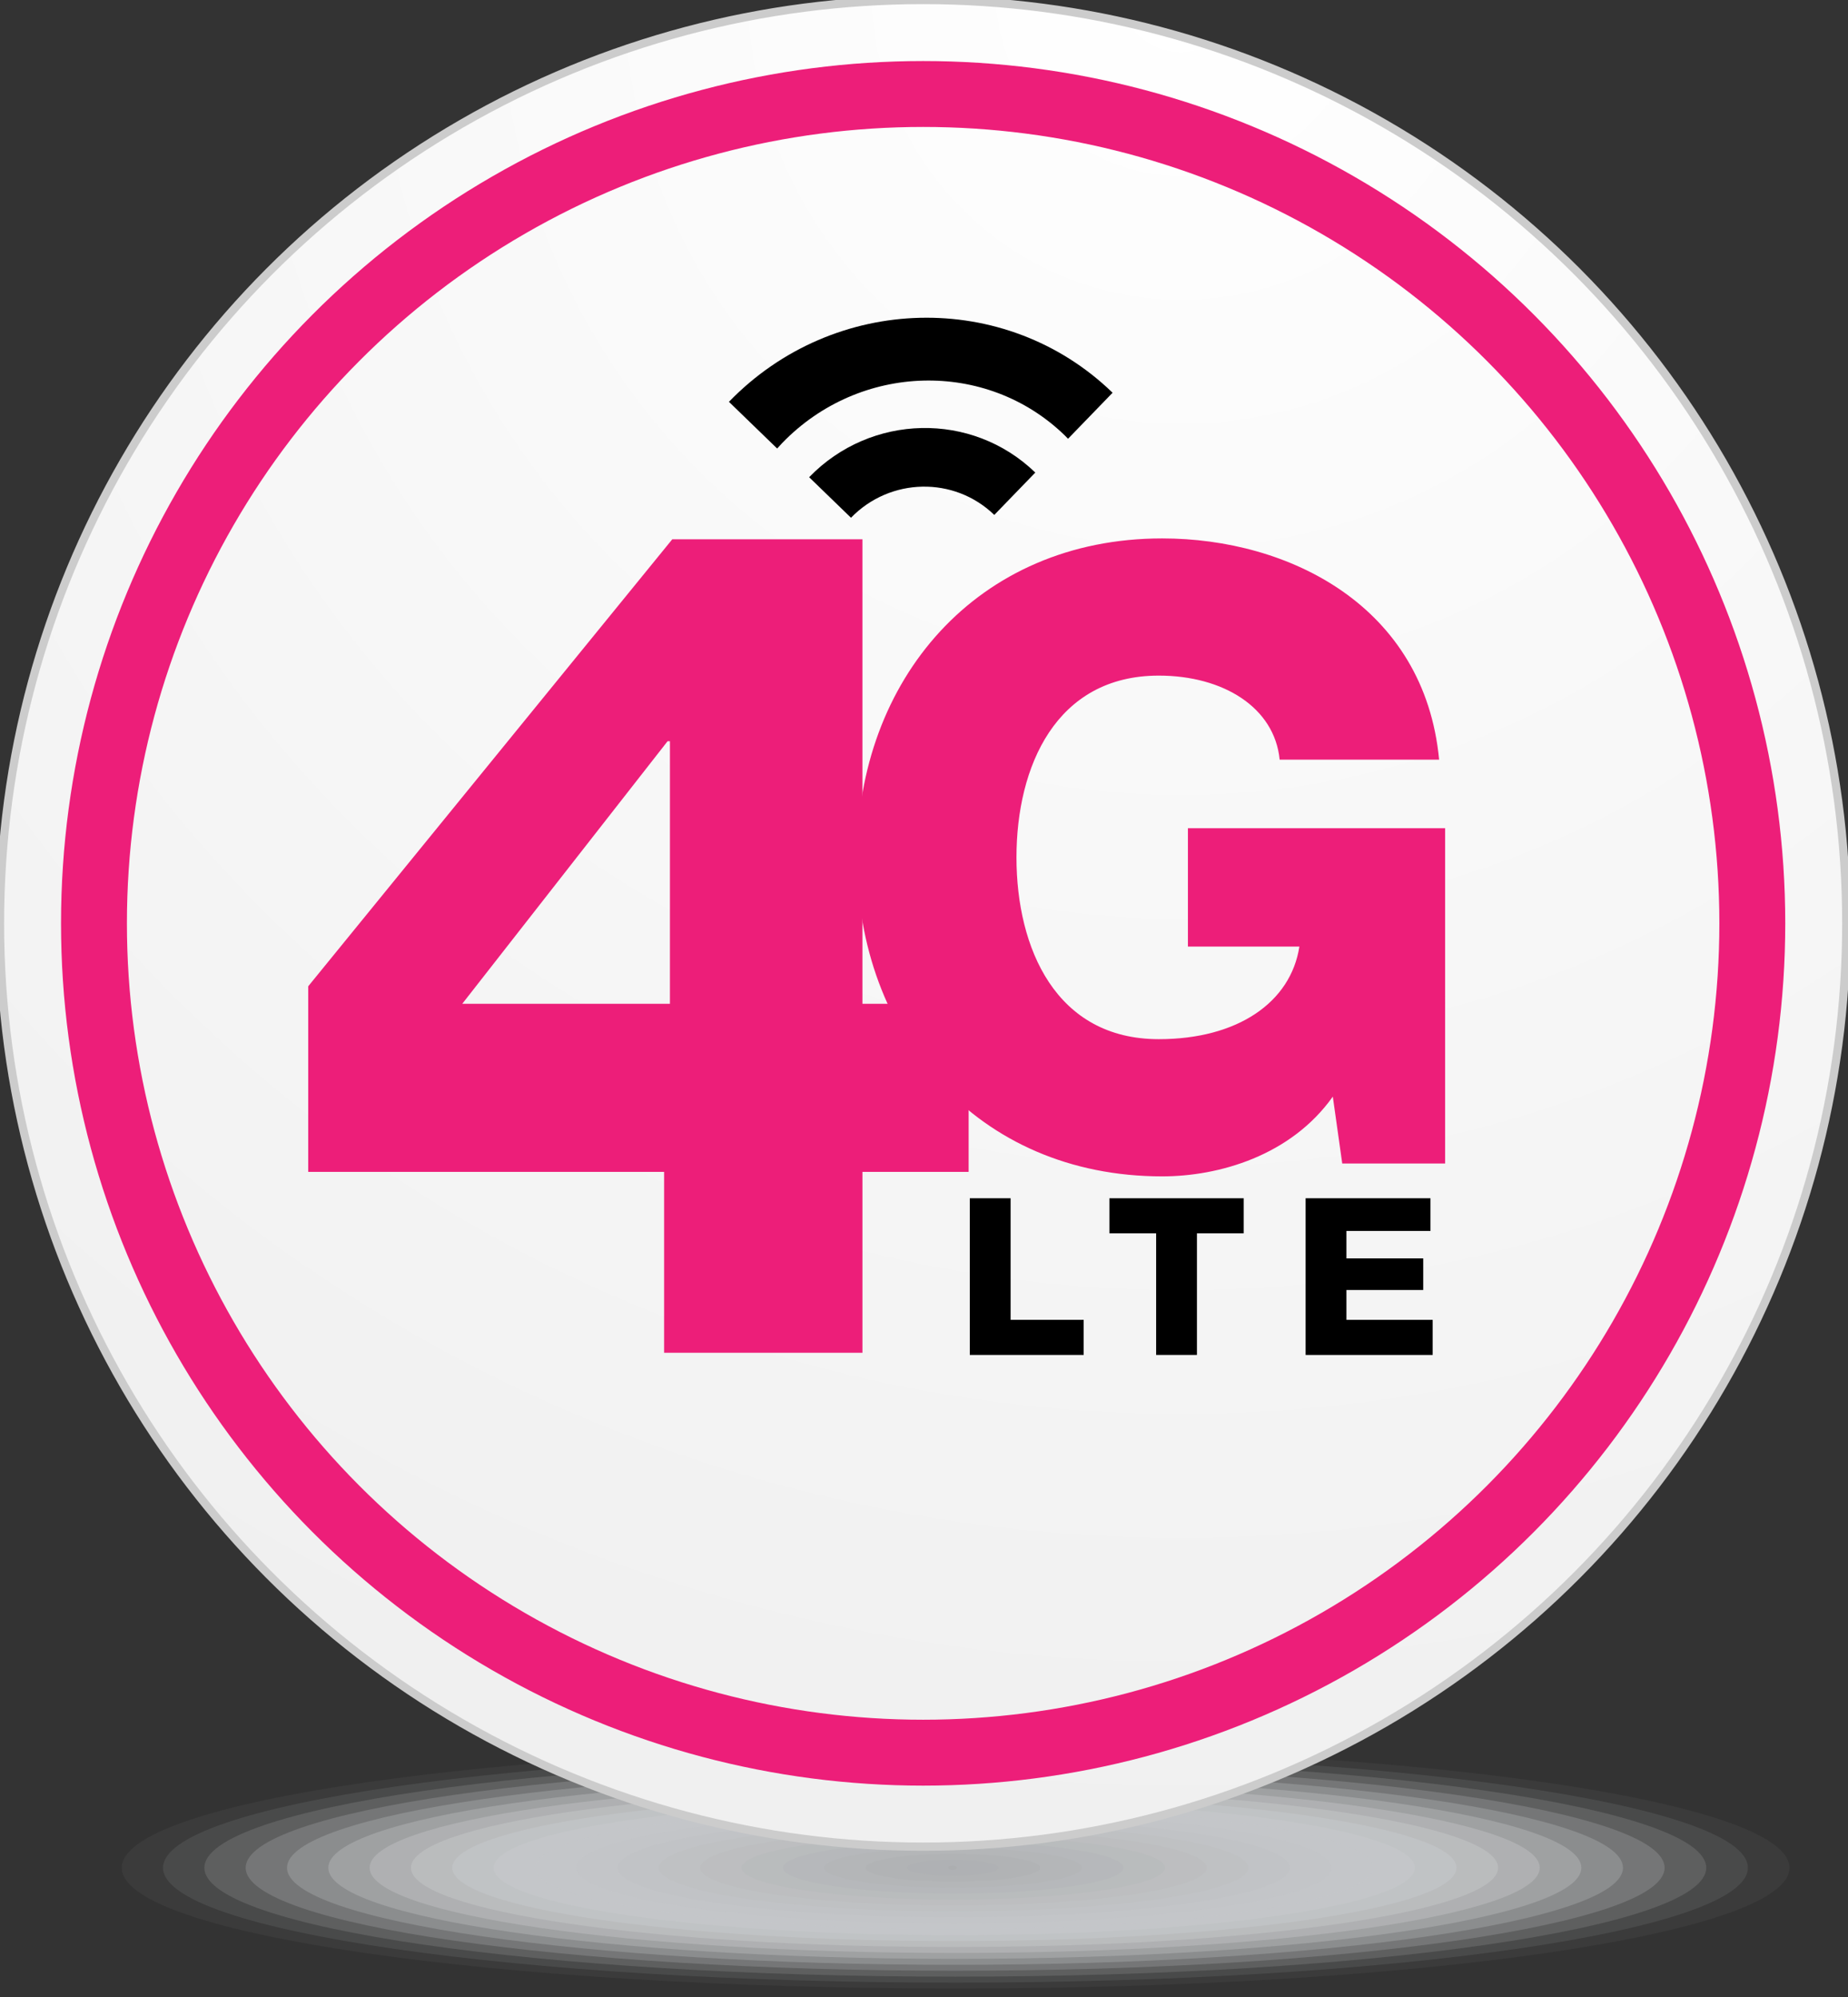
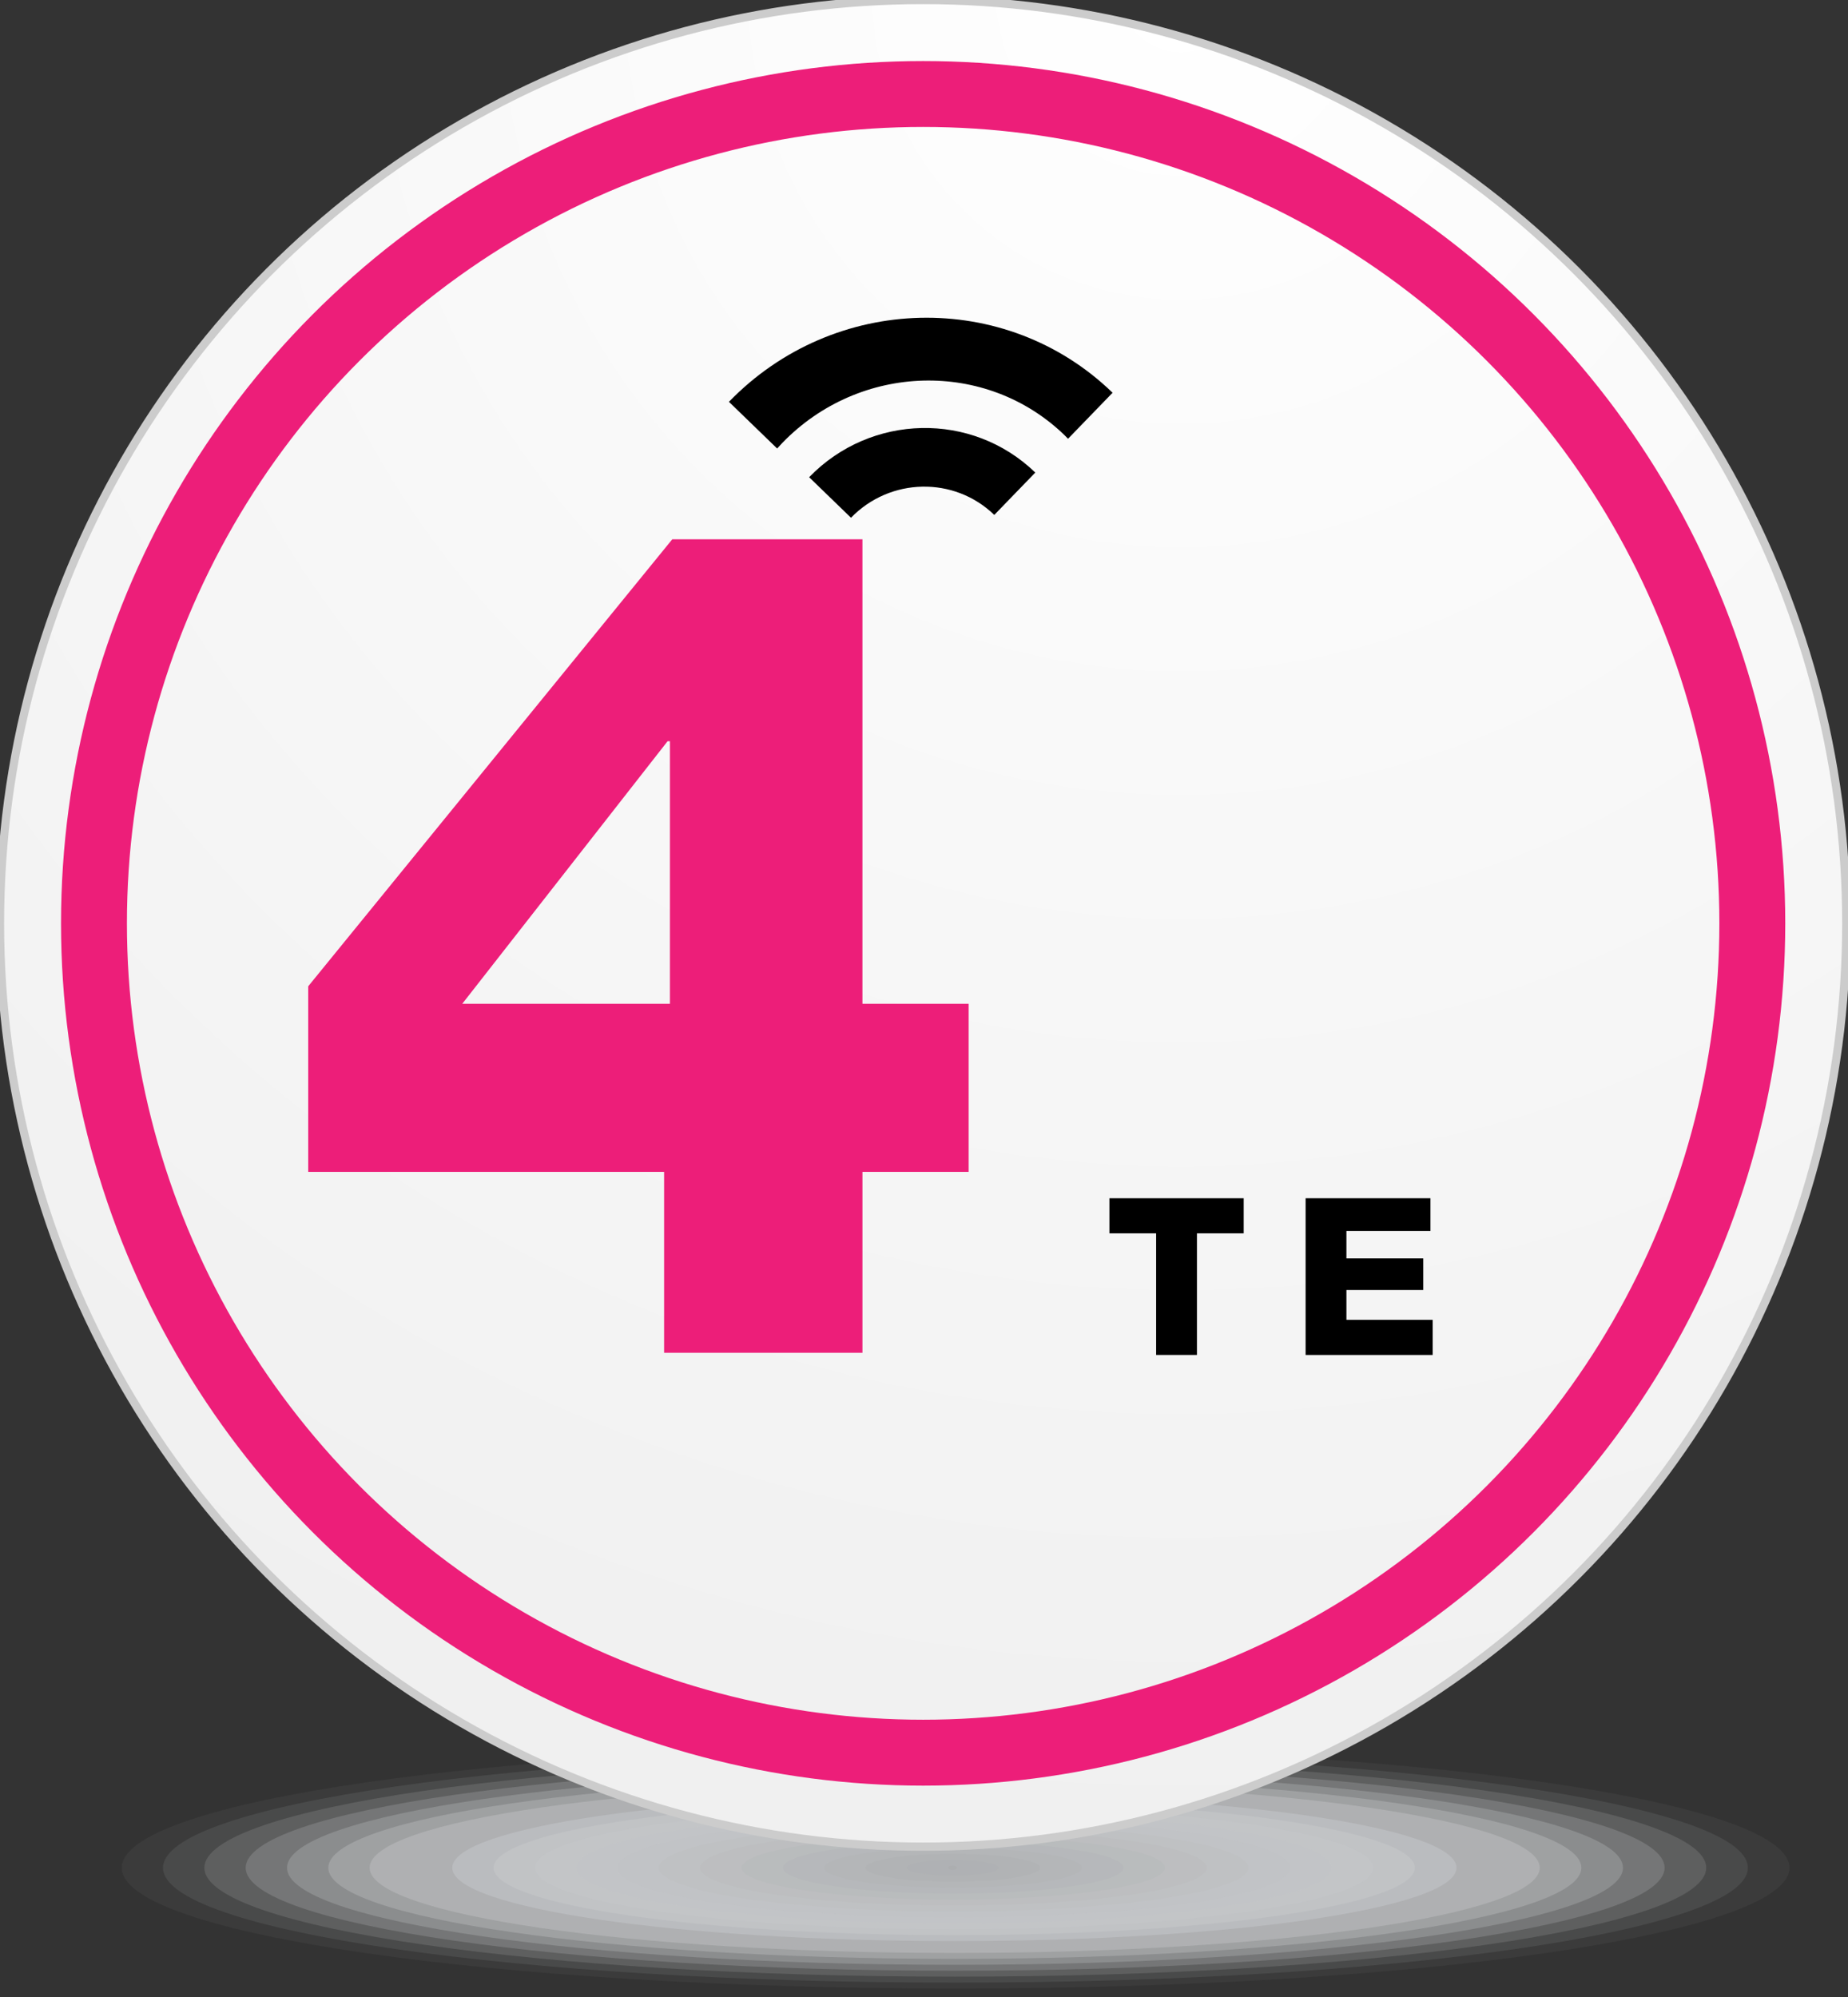
<svg xmlns="http://www.w3.org/2000/svg" version="1.1" x="0px" y="0px" width="174px" height="188px" viewBox="0.388 0.388 174 188" enable-background="new 0.388 0.388 174 188" xml:space="preserve">
  <rect x="0.388" y="0.388" width="174" height="188" fill="#333333" stroke="none" />
  <defs>
</defs>
  <g>
    <path opacity="0" fill="#E1E3E6" d="M7.958,176.214c0,6.581,36.897,11.925,82.422,11.925c45.521,0,82.417-5.344,82.417-11.925   c0-6.588-36.896-11.927-82.417-11.927C44.855,164.287,7.958,169.626,7.958,176.214z" />
    <path opacity="0.048" fill="#DEE0E3" d="M11.848,176.214c0,6.272,35.149,11.366,78.517,11.366   c43.364,0,78.513-5.094,78.513-11.366c0-6.279-35.149-11.368-78.513-11.368C46.998,164.846,11.848,169.935,11.848,176.214z" />
    <path opacity="0.095" fill="#DCDEE1" d="M15.739,176.214c0,5.965,33.4,10.809,74.612,10.809c41.207,0,74.607-4.844,74.607-10.809   c0-5.971-33.4-10.811-74.607-10.811C49.14,165.403,15.739,170.243,15.739,176.214z" />
    <path opacity="0.143" fill="#D9DBDE" d="M19.63,176.214c0,5.656,31.652,10.25,70.707,10.25c39.05,0,70.702-4.594,70.702-10.25   c0-5.662-31.652-10.252-70.702-10.252C51.282,165.962,19.63,170.552,19.63,176.214z" />
    <path opacity="0.191" fill="#D7D9DC" d="M23.52,176.214c0,5.349,29.905,9.691,66.802,9.691c36.893,0,66.798-4.343,66.798-9.691   c0-5.354-29.905-9.694-66.798-9.694C53.425,166.52,23.52,170.859,23.52,176.214z" />
    <path opacity="0.238" fill="#D4D6D9" d="M27.41,176.214c0,5.04,28.157,9.134,62.898,9.134c34.736,0,62.893-4.094,62.893-9.134   c0-5.046-28.157-9.136-62.893-9.136C55.567,167.078,27.41,171.168,27.41,176.214z" />
    <path opacity="0.286" fill="#D2D4D7" d="M31.301,176.214c0,4.731,26.408,8.575,58.993,8.575c32.579,0,58.987-3.844,58.987-8.575   c0-4.737-26.408-8.578-58.987-8.578C57.709,167.636,31.301,171.477,31.301,176.214z" />
    <path opacity="0.333" fill="#CFD1D4" d="M35.191,176.214c0,4.423,24.66,8.017,55.088,8.017c30.422,0,55.083-3.594,55.083-8.017   c0-4.429-24.661-8.02-55.083-8.02C59.852,168.194,35.191,171.785,35.191,176.214z" />
-     <path opacity="0.381" fill="#CDCFD1" d="M39.082,176.214c0,4.115,22.912,7.458,51.183,7.458c28.265,0,51.178-3.343,51.178-7.458   c0-4.12-22.913-7.462-51.178-7.462C61.994,168.752,39.082,172.094,39.082,176.214z" />
    <path opacity="0.429" fill="#CACCCF" d="M42.973,176.214c0,3.807,21.164,6.9,47.278,6.9c26.108,0,47.272-3.094,47.272-6.9   c0-3.812-21.164-6.903-47.272-6.903C64.137,169.311,42.973,172.402,42.973,176.214z" />
    <path opacity="0.476" fill="#C8CACC" d="M46.863,176.214c0,3.499,19.416,6.342,43.373,6.342c23.952,0,43.368-2.843,43.368-6.342   c0-3.503-19.417-6.345-43.368-6.345C66.279,169.869,46.863,172.711,46.863,176.214z" />
    <path opacity="0.524" fill="#C5C7CA" d="M50.754,176.214c0,3.19,17.667,5.783,39.468,5.783c21.795,0,39.464-2.593,39.464-5.783   c0-3.194-17.669-5.787-39.464-5.787C68.421,170.427,50.754,173.02,50.754,176.214z" />
    <path opacity="0.571" fill="#C3C5C7" d="M54.645,176.214c0,2.882,15.919,5.226,35.563,5.226c19.638,0,35.558-2.344,35.558-5.226   c0-2.887-15.92-5.229-35.558-5.229C70.563,170.984,54.645,173.327,54.645,176.214z" />
    <path opacity="0.619" fill="#C0C2C5" d="M58.535,176.214c0,2.574,14.171,4.667,31.658,4.667c17.48,0,31.653-2.093,31.653-4.667   c0-2.578-14.173-4.671-31.653-4.671C72.706,171.543,58.535,173.636,58.535,176.214z" />
    <path opacity="0.667" fill="#BEC0C2" d="M62.425,176.214c0,2.266,12.423,4.108,27.753,4.108c15.324,0,27.749-1.843,27.749-4.108   c0-2.27-12.425-4.112-27.749-4.112C74.849,172.102,62.425,173.944,62.425,176.214z" />
    <path opacity="0.714" fill="#BBBDBF" d="M66.316,176.214c0,1.958,10.674,3.55,23.848,3.55c13.167,0,23.844-1.592,23.844-3.55   c0-1.961-10.677-3.555-23.844-3.555C76.99,172.659,66.316,174.253,66.316,176.214z" />
    <path opacity="0.762" fill="#B9BBBD" d="M70.206,176.214c0,1.649,8.927,2.992,19.944,2.992c11.01,0,19.939-1.343,19.939-2.992   c0-1.653-8.929-2.997-19.939-2.997C79.133,173.217,70.206,174.561,70.206,176.214z" />
    <path opacity="0.809" fill="#B6B8BA" d="M74.097,176.214c0,1.342,7.178,2.434,16.038,2.434c8.853,0,16.035-1.092,16.035-2.434   c0-1.344-7.182-2.438-16.035-2.438C81.275,173.775,74.097,174.87,74.097,176.214z" />
    <path opacity="0.857" fill="#B4B6B8" d="M77.987,176.214c0,1.033,5.43,1.875,12.134,1.875c6.696,0,12.129-0.842,12.129-1.875   c0-1.036-5.433-1.881-12.129-1.881C83.417,174.333,77.987,175.178,77.987,176.214z" />
    <path opacity="0.905" fill="#B1B3B5" d="M81.878,176.214c0,0.725,3.682,1.316,8.229,1.316c4.539,0,8.225-0.592,8.225-1.316   c0-0.728-3.686-1.322-8.225-1.322C85.56,174.892,81.878,175.486,81.878,176.214z" />
    <path opacity="0.952" fill="#AFB1B3" d="M85.769,176.214c0,0.417,1.934,0.759,4.324,0.759c2.382,0,4.319-0.342,4.319-0.759   c0-0.419-1.937-0.764-4.319-0.764C87.702,175.45,85.769,175.795,85.769,176.214z" />
    <path fill="#ACAEB0" d="M89.659,176.214c0,0.108,0.186,0.2,0.419,0.2c0.226,0,0.415-0.092,0.415-0.2   c0-0.11-0.189-0.206-0.415-0.206C89.845,176.008,89.659,176.104,89.659,176.214z" />
  </g>
  <radialGradient id="SVGID_1_" cx="111.599" cy="-0.524" r="174.804" gradientUnits="userSpaceOnUse">
    <stop offset="0" style="stop-color:#FFFFFF" />
    <stop offset="1" style="stop-color:#F0F0F0" />
  </radialGradient>
  <circle fill="url(#SVGID_1_)" stroke="#CCCCCC" stroke-width="0.775" stroke-miterlimit="10" cx="87.307" cy="87.307" r="86.919" />
  <circle fill="none" stroke="#ED1E79" stroke-width="6.204" stroke-miterlimit="10" cx="87.307" cy="87.307" r="78.071" />
  <path fill="#ED1E79" d="M91.591,94.883v15.82h-9.998v17.028H62.917v-17.028H29.408V93.234l34.277-42.078h17.907v43.727H91.591z   M63.466,94.883v-24.72h-0.22L43.91,94.883H63.466z" />
-   <path d="M91.7,113.186h3.843v11.446h6.88v3.306H91.7V113.186z" />
  <path d="M117.488,116.492h-4.401v11.445h-3.842v-11.445h-4.4v-3.307h12.644V116.492z" />
  <path d="M123.319,113.186h11.756v3.078h-7.913v2.583h7.231v2.976h-7.231v2.81h8.12v3.306h-11.963V113.186z" />
-   <path fill="#ED1E79" d="M136.455,109.916h-9.687l-0.888-6.297c-3.955,5.57-10.735,7.508-16.063,7.508  c-17.436,0-28.735-13.319-28.735-30.028c0-16.708,11.3-30.027,28.735-30.027c11.947,0,24.7,6.377,26.072,20.825h-15.014  c-0.484-4.924-5.327-7.91-11.381-7.91c-9.687,0-13.399,8.557-13.399,17.112c0,8.557,3.713,17.112,13.399,17.112  c7.426,0,12.431-3.471,13.238-8.717h-10.494v-11.14h24.216V109.916z" />
-   <path fill="none" d="M85.093,50.07c1.213-1.252,3.165-1.331,4.359-0.176c1.194,1.158,1.18,3.115-0.033,4.367  c-1.215,1.254-3.168,1.33-4.363,0.172C83.864,53.278,83.88,51.323,85.093,50.07z" />
  <path d="M94.006,48.861l3.861-3.987c-5.948-5.761-15.481-5.565-21.294,0.437l3.942,3.816C84.195,45.33,90.235,45.209,94.006,48.861z  " />
  <path d="M74.048,42.081c7.301-7.538,19.202-7.862,26.58-0.718c0.111,0.11,0.213,0.221,0.322,0.328l4.195-4.332  c-10.059-9.742-26.23-9.355-36.123,0.855l4.54,4.396C73.722,42.436,73.882,42.256,74.048,42.081z" />
</svg>